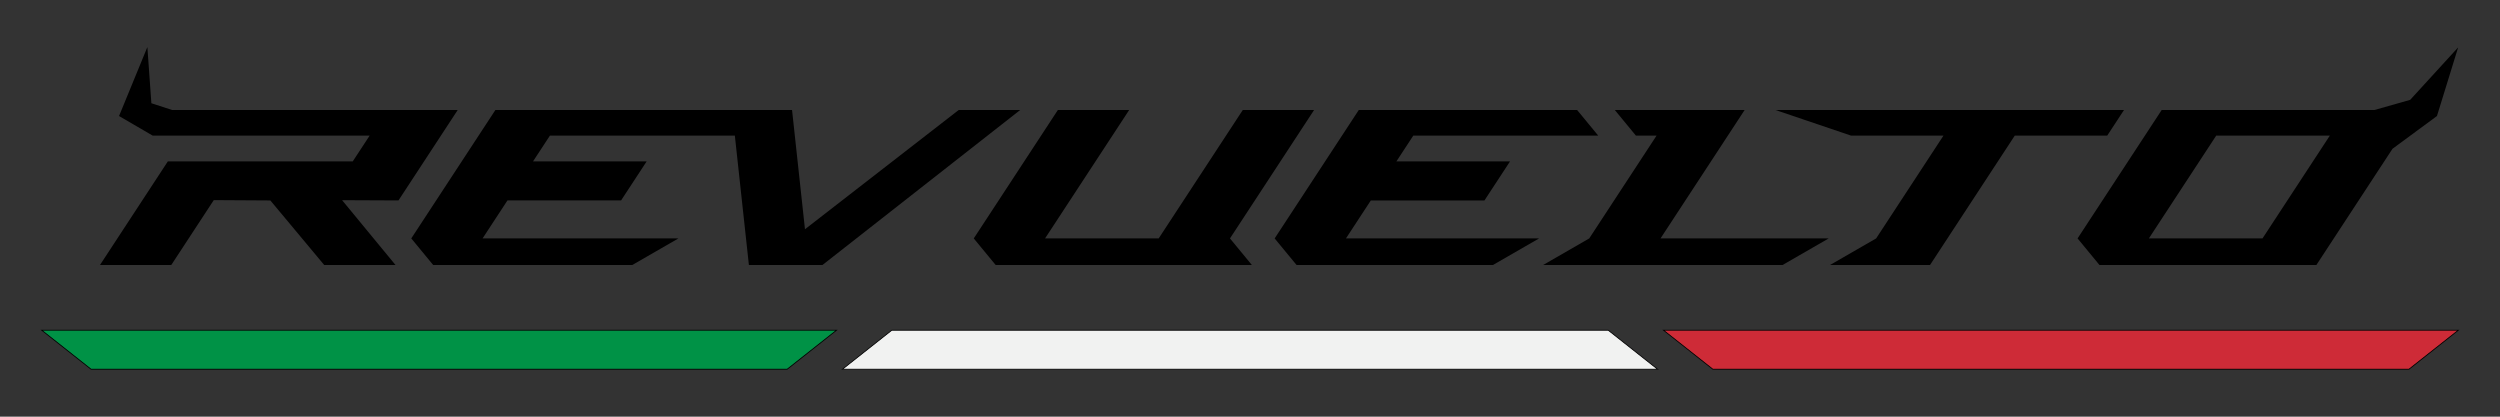
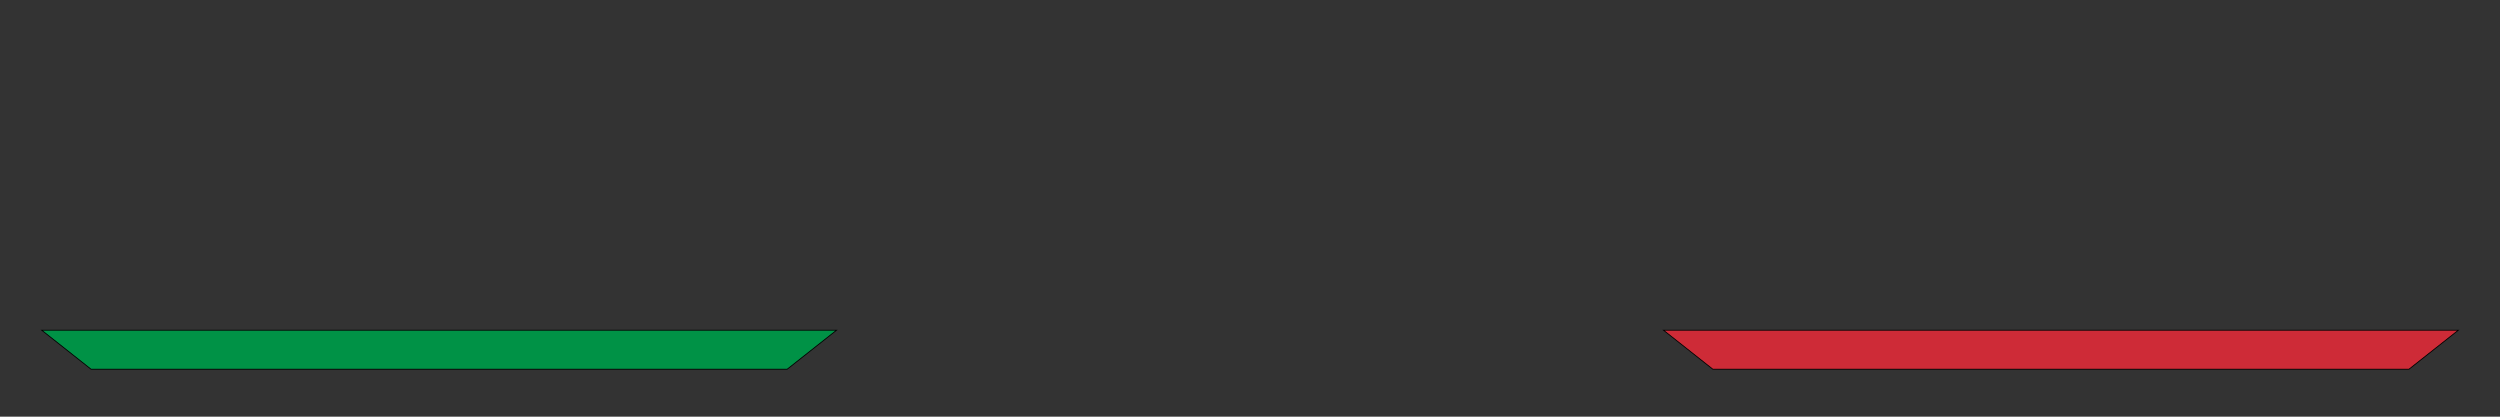
<svg xmlns="http://www.w3.org/2000/svg" width="600" height="100" version="1.1">
  <rect width="100%" height="100%" fill="#333333" stroke="none" />
-   <path d="m543 57.22h-27.27l16.162-24.676h27.271zm46.954-45.843-11.515 12.589-8.547 2.426h-51.081l-20.192 30.828 5.251 6.373h52.065l18.264-27.885 10.669-7.861zm-80.188 15.015h-83.681l18.161 6.152h22.191l-16.162 24.676-11.058 6.373h23.994l20.336-31.049h22.19zm-399.91 0h-68.57l-4.957-1.616-0.961-13.476-6.798 16.547 8.069 4.697h52.077l-4.056 6.192h-44.38l-16.281 24.857h17.11l10.197-15.568 13.58 0.083 12.919 15.485h17.11l-12.814-15.551 13.532 0.061zm120.24 0-36.903 28.626-3.102-28.626h-71.191l-20.192 30.828 5.251 6.373h47.802l11.058-6.373h-47.001l5.971-9.117h27.271l6.135-9.367h-27.27l4.056-6.192h44.381l3.371 31.049h17.664l47.457-37.201zm68.18 4.9e-4 -20.192 30.828h-27.27l20.192-30.828h-17.11l-20.192 30.828 5.252 6.374h61.49l-5.251-6.374 20.192-30.828zm85.297 6.152-5.069-6.152h-52.391l-20.192 30.828 5.252 6.373h47.146l11.058-6.373h-46.346l5.971-9.117h27.27l6.136-9.367h-27.271l4.056-6.192zm14.954 24.676 20.192-30.828h-31.172l5.07 6.152h4.962l-16.162 24.676-11.058 6.373h57.467l11.058-6.373z" />
  <g stroke="#000" stroke-width=".2">
    <path d="m200.77 79.25-11.848 9.366h-167.07l-11.847-9.366z" fill="#009246" />
-     <path d="m202.18 88.62 11.848-9.366h171.95l11.848 9.366z" fill="#f1f2f1" />
    <path d="m590 79.25-11.848 9.366h-167.07l-11.848-9.366z" fill="#ce2b37" />
  </g>
</svg>